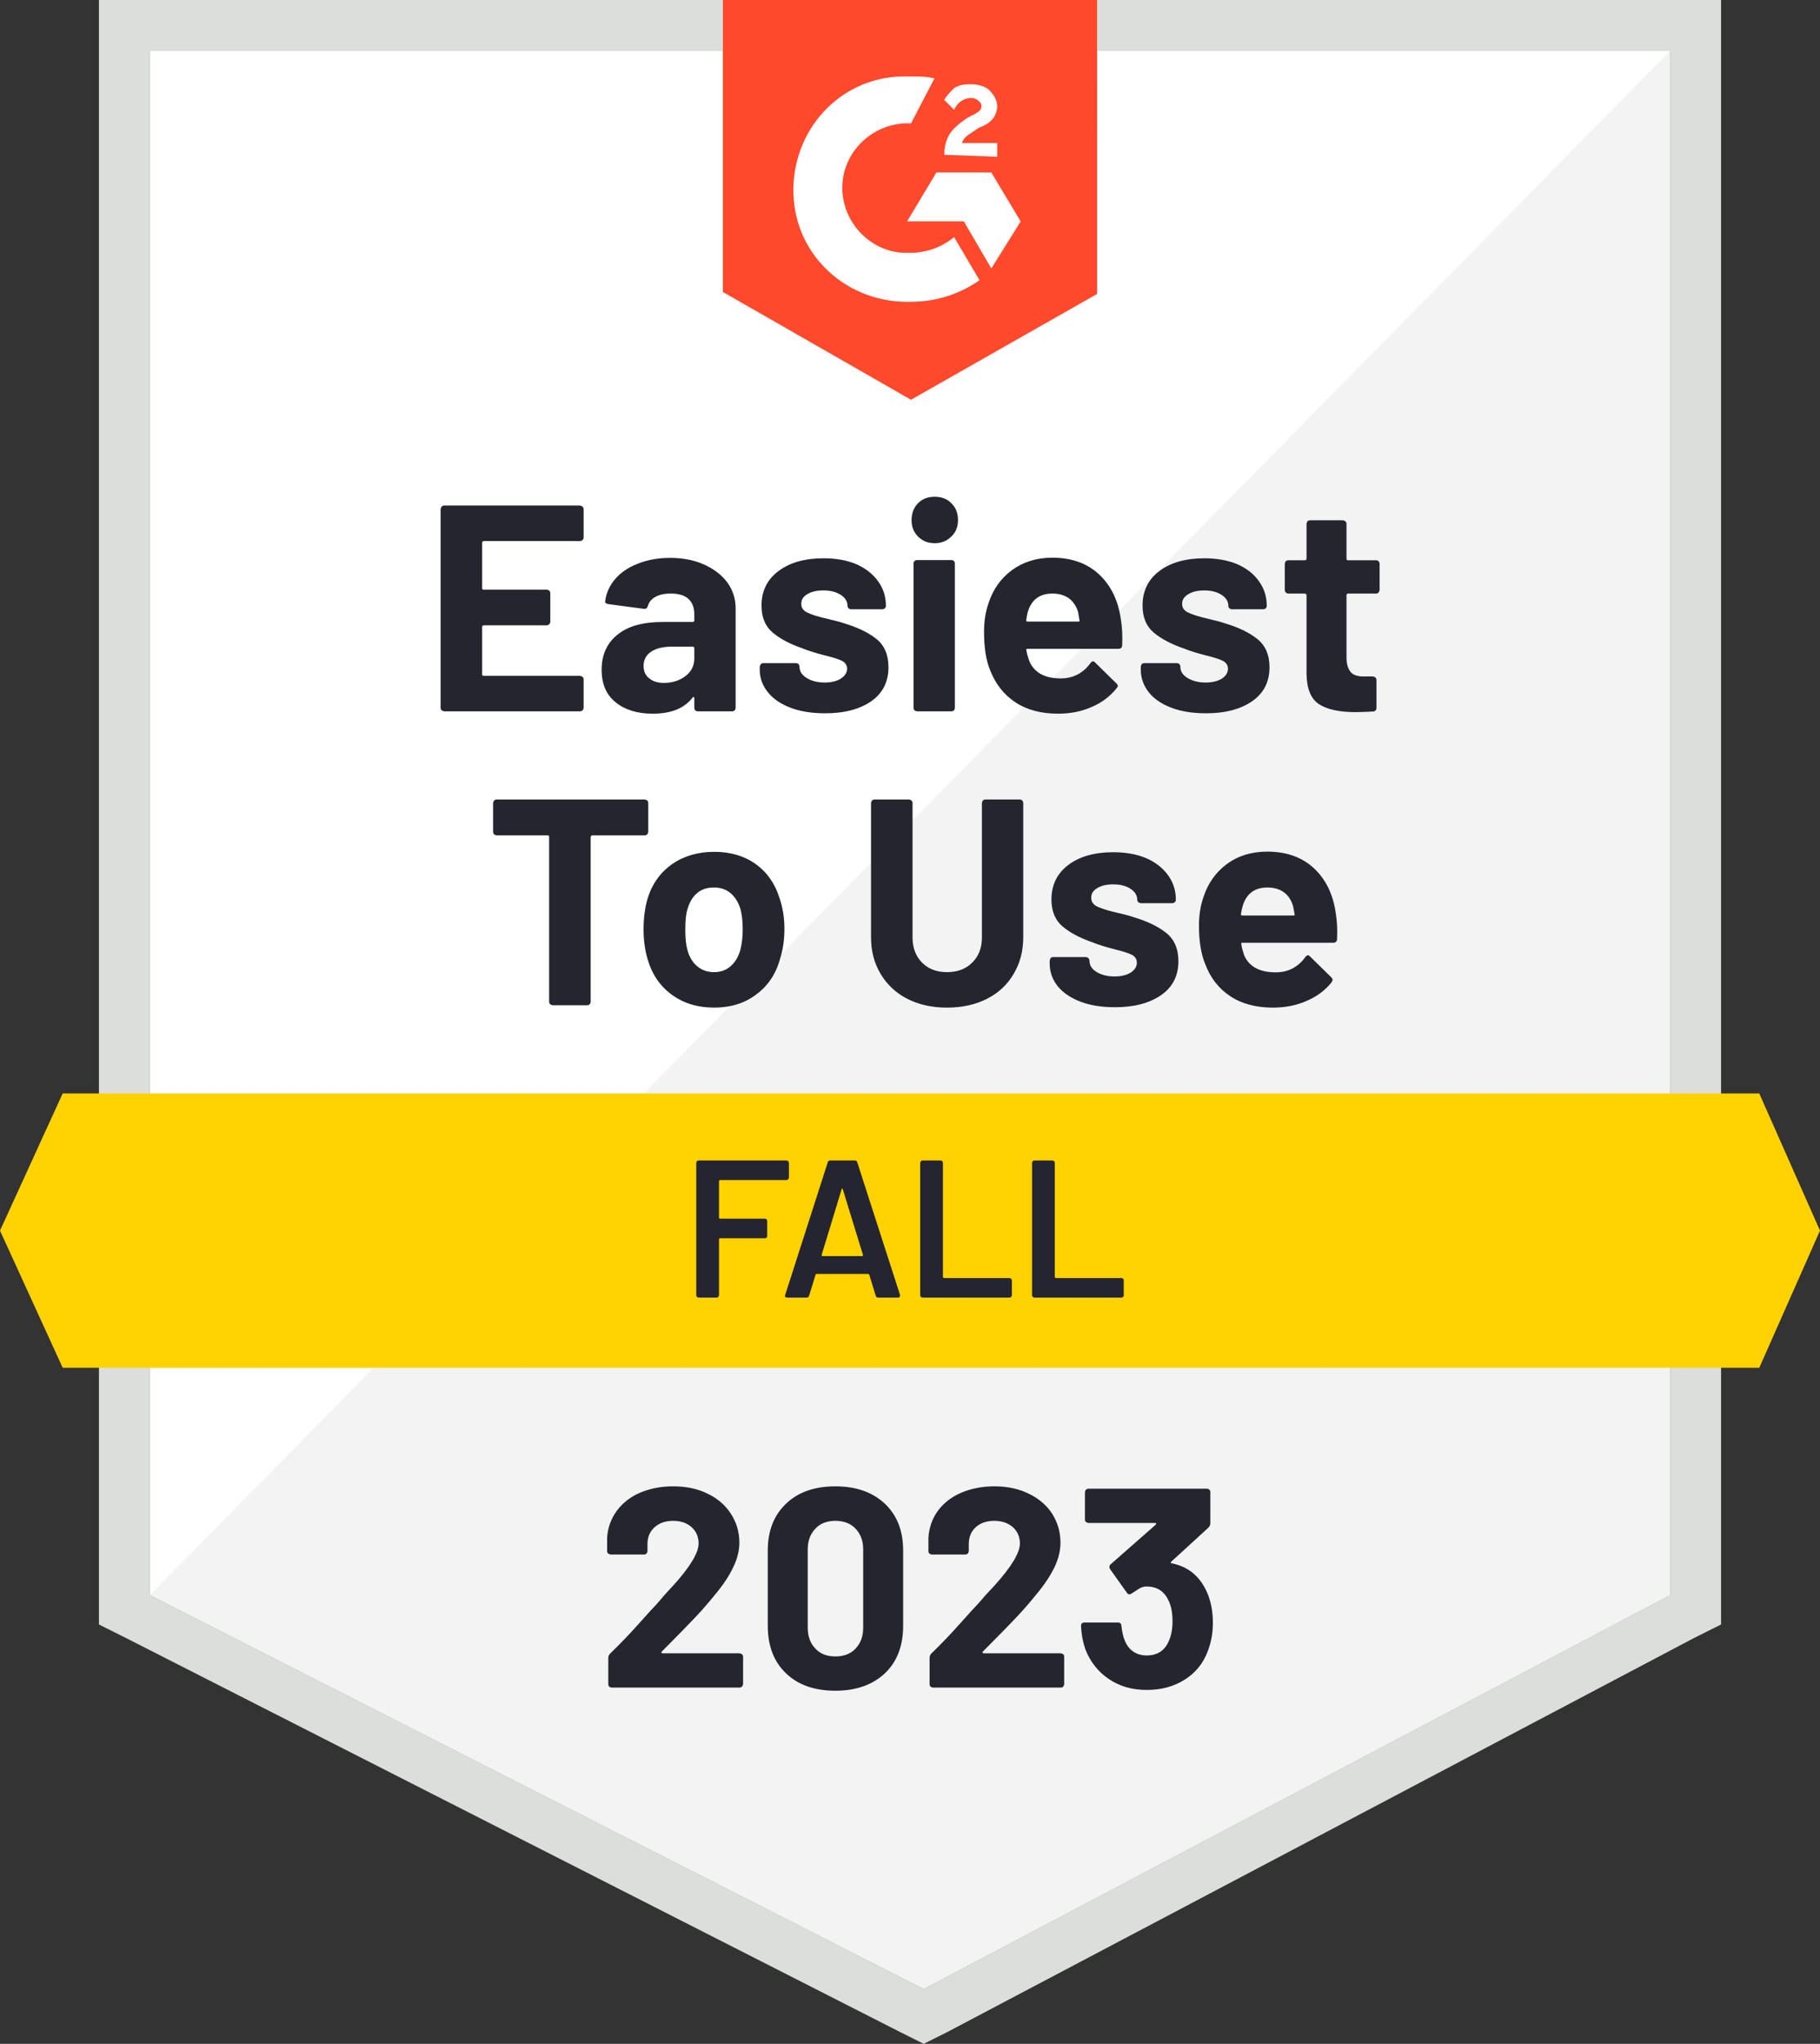
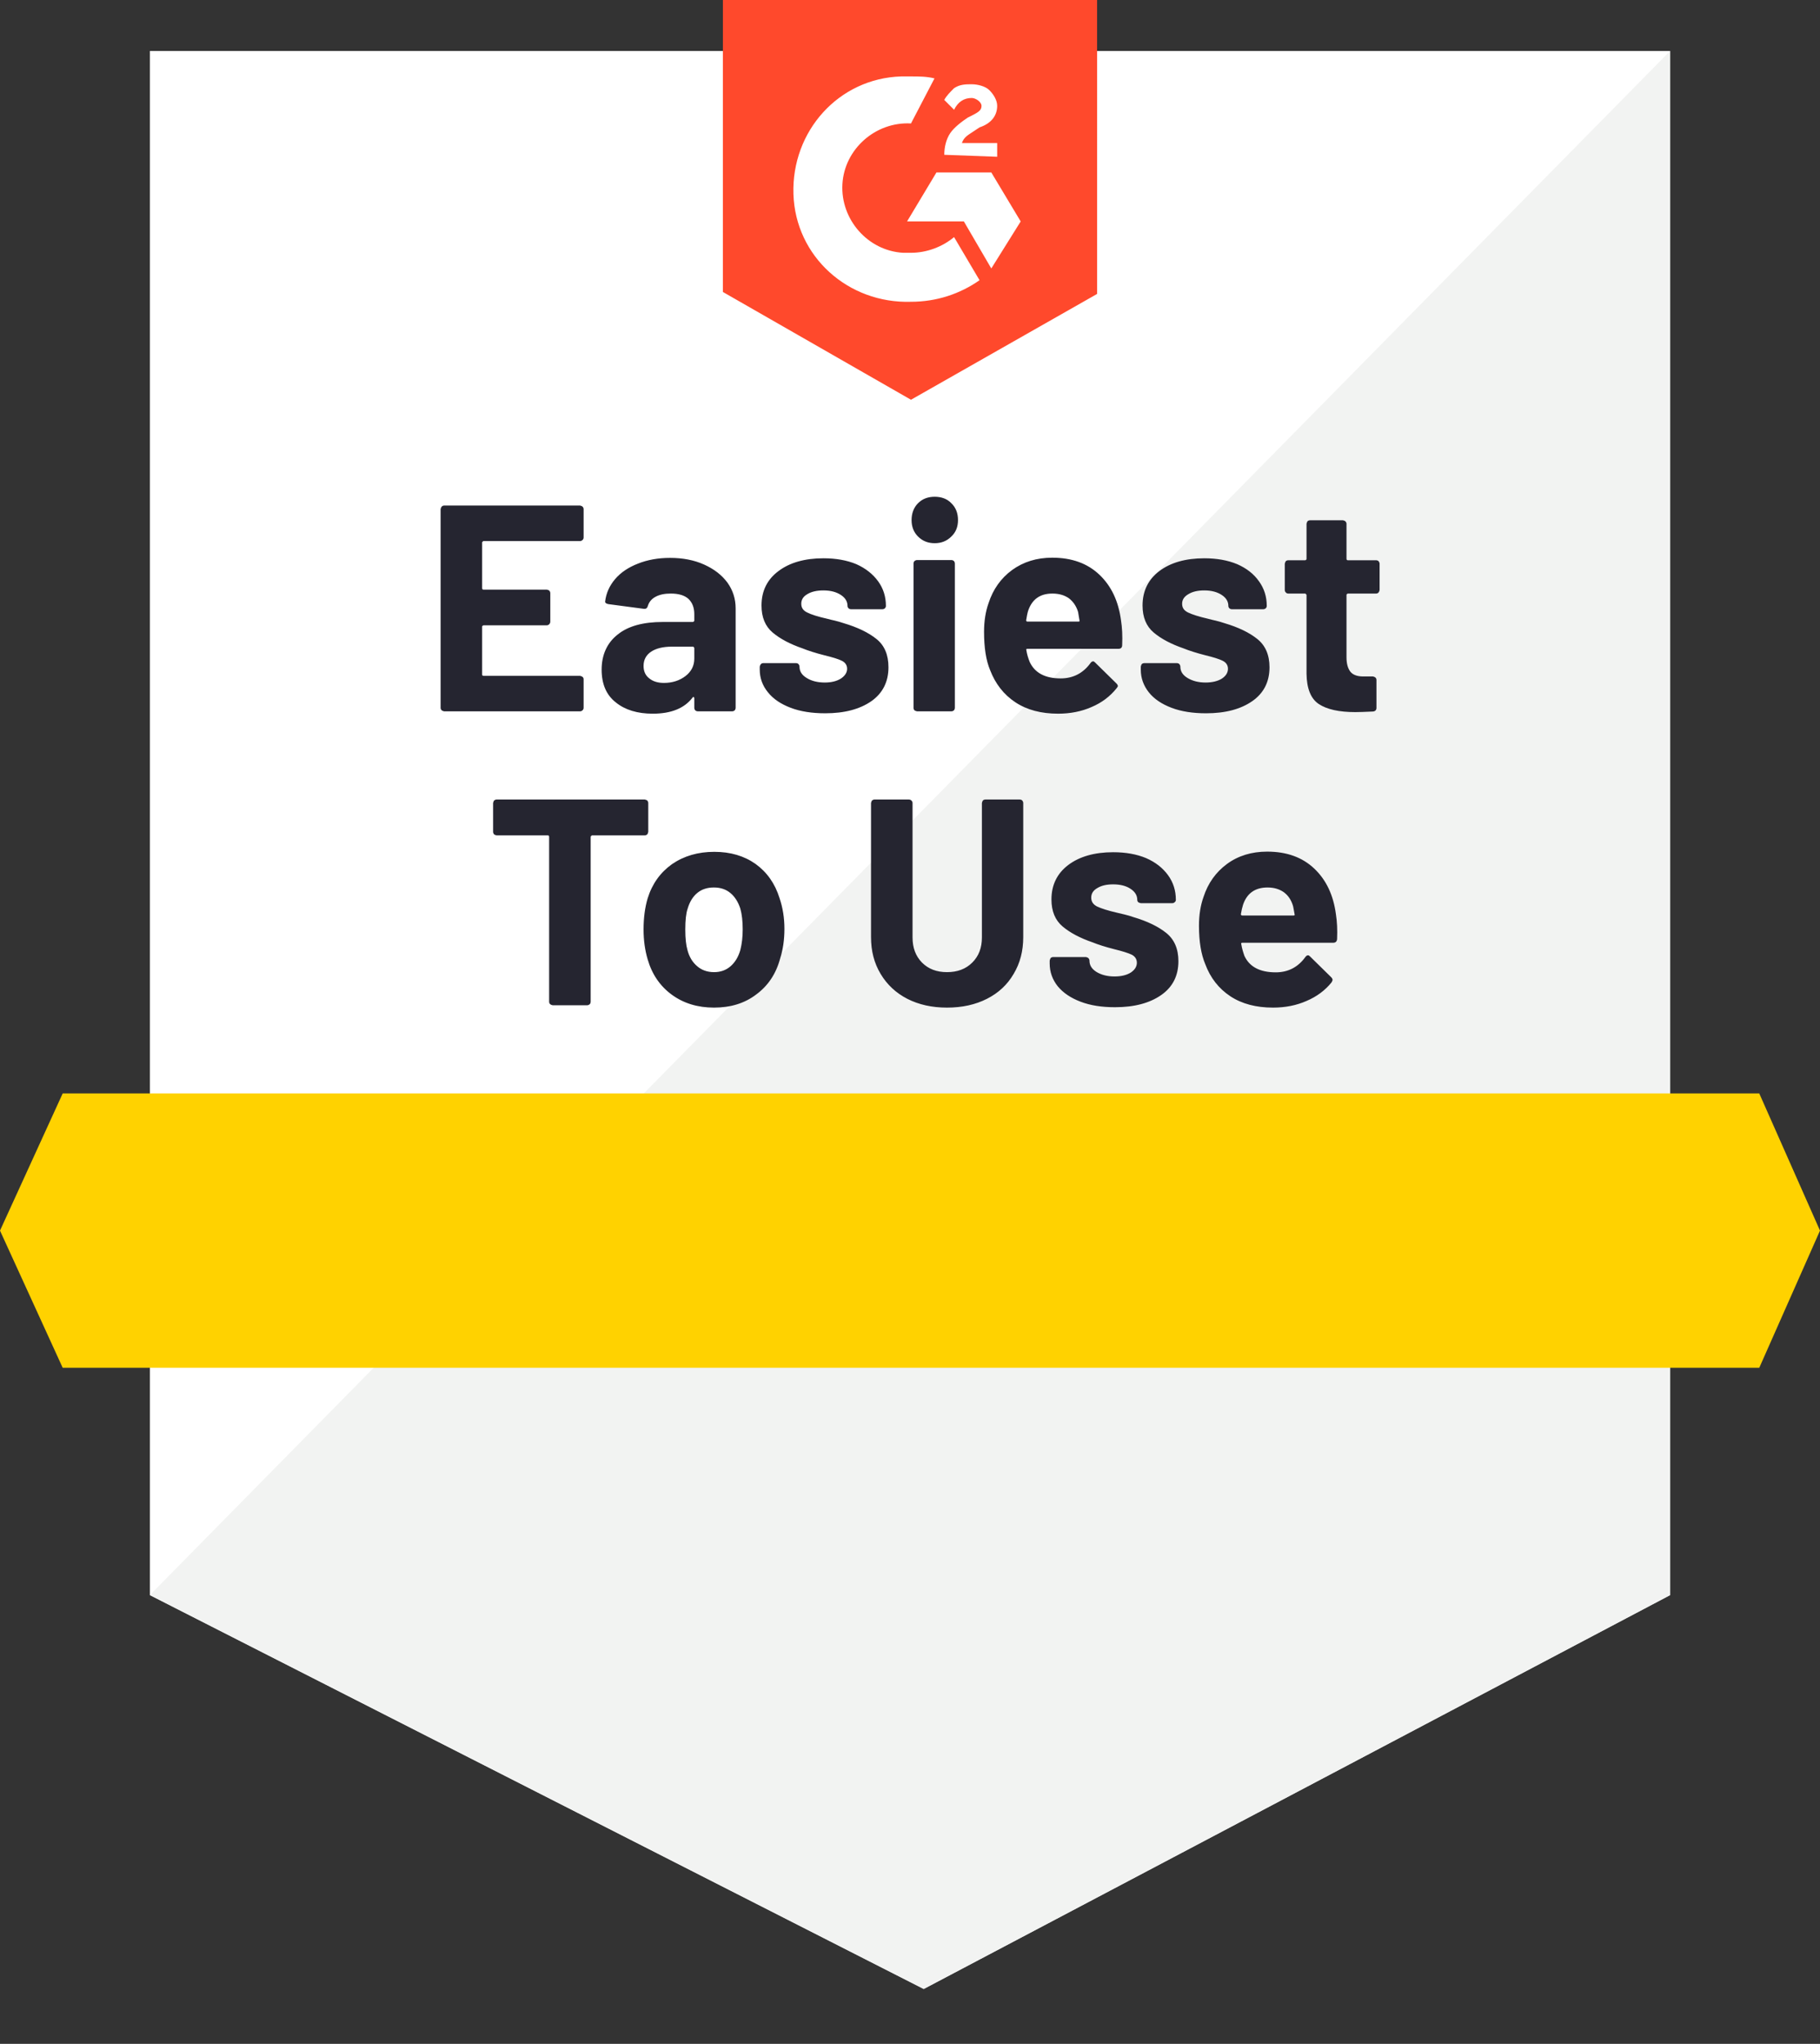
<svg xmlns="http://www.w3.org/2000/svg" id="Layer_2" width="92.9" height="104.3" viewBox="0 0 92.9 104.3">
  <rect x="0" y="0" width="92.9" height="104.3" fill="#333333" stroke="none" />
  <g id="Layer_1-2">
    <polygon points="7.65 2.6 85.25 2.6 85.25 81.4 47.15 101.5 7.65 81.4 7.65 2.6" style="fill:#fff; stroke-width:0px;" />
    <path d="m85.25,2.6L7.65,81.4l39.5,20.1,38.1-20.1V2.6Z" style="fill:#f2f3f2; stroke-width:0px;" />
-     <path d="m5.05,28.8v54.1l1.4.7,39.5,20.1,1.2.6,1.2-.6,38.1-20.1,1.4-.7V0H5.05v28.8Zm2.6,52.6V2.6h77.6v78.8l-38.1,20.1L7.65,81.4Z" style="fill:#dcdedc; stroke-width:0px;" />
    <path d="m89.8,55.8H3.2l-3.2,7,3.2,7h86.6l3.1-7-3.1-7Z" style="fill:#ffd200; stroke-width:0px;" />
    <path d="m46.5,3.9c.4,0,.8,0,1.2.1l-1.2,2.3c-1.8-.1-3.4,1.3-3.5,3.1-.1,1.8,1.3,3.4,3.1,3.5h.4c.8,0,1.6-.3,2.2-.8l1.3,2.2c-1,.7-2.2,1.1-3.5,1.1-3.2.1-5.9-2.3-6-5.5-.1-3.2,2.3-5.9,5.5-6,0,0,.5,0,.5,0Zm4.1,4.9l1.5,2.5-1.5,2.4-1.4-2.4h-2.9l1.5-2.5h2.8Zm-2.4-.9c0-.4.1-.8.3-1.1s.6-.6.9-.8l.2-.1c.4-.2.5-.3.5-.5s-.3-.4-.5-.4c-.4,0-.7.2-.9.6l-.5-.5c.1-.2.3-.4.5-.6.3-.2.6-.2.9-.2s.7.1.9.3.4.5.4.8c0,.5-.3.9-.9,1.1l-.3.2c-.3.2-.5.3-.6.6h1.8v.7l-2.7-.1Zm-1.7,12.5l9.5-5.4V0h-19.1v14.9l9.6,5.5Z" style="fill:#ff492c; stroke-width:0px;" />
-     <path d="m33.78,84.28s-.03.04-.02.06c.01.02.03.03.06.03h3.93s.09.02.12.05c.04.03.06.07.06.12v1.41s-.02.09-.06.12c-.03.03-.07.05-.12.05h-6.52c-.05,0-.1-.02-.13-.05-.03-.03-.05-.07-.05-.12v-1.34c0-.09.03-.16.09-.22.47-.46.96-.96,1.45-1.51.49-.55.8-.89.93-1.02.27-.32.54-.63.82-.92.88-.97,1.32-1.7,1.32-2.17,0-.34-.12-.62-.36-.84-.24-.21-.55-.32-.94-.32s-.7.11-.94.32c-.25.22-.37.51-.37.87v.36s-.02.09-.05.12-.07.05-.12.05h-1.71s-.09-.02-.12-.05c-.04-.03-.06-.07-.06-.12v-.68c.03-.52.2-.98.5-1.39.3-.4.7-.71,1.19-.92.5-.21,1.06-.32,1.68-.32.69,0,1.28.13,1.79.39.51.25.9.6,1.17,1.03.28.44.42.92.42,1.45,0,.41-.1.82-.31,1.25-.2.43-.5.89-.91,1.38-.3.37-.62.75-.97,1.12-.35.37-.86.9-1.55,1.59l-.22.22h0Zm8.86,2c-1.07,0-1.91-.3-2.52-.89-.62-.59-.93-1.4-.93-2.43v-3.83c0-1.01.31-1.8.93-2.39.61-.59,1.45-.89,2.52-.89s1.9.3,2.53.89c.62.59.93,1.38.93,2.39v3.83c0,1.03-.31,1.84-.93,2.43-.63.59-1.47.89-2.53.89Zm0-1.75c.43,0,.78-.13,1.03-.4.26-.27.39-.62.39-1.07v-3.99c0-.44-.13-.79-.39-1.06-.25-.27-.6-.4-1.03-.4s-.77.13-1.02.4c-.26.27-.39.62-.39,1.06v3.99c0,.45.13.8.39,1.07.25.27.59.4,1.02.4Zm7.52-.25s-.02.04,0,.06c0,.02.03.03.06.03h3.93s.09.02.12.05c.03.03.05.07.05.12v1.41s-.02.09-.05.12c-.03.03-.07.05-.12.05h-6.53s-.09-.02-.12-.05c-.03-.03-.05-.07-.05-.12v-1.34c0-.09.03-.16.08-.22.48-.46.96-.96,1.45-1.51.49-.55.8-.89.93-1.02.27-.32.55-.63.83-.92.88-.97,1.32-1.7,1.32-2.17,0-.34-.12-.62-.36-.84-.25-.21-.56-.32-.95-.32s-.7.11-.94.32c-.24.22-.36.51-.36.87v.36s-.02.09-.05.12-.08.05-.13.05h-1.71s-.09-.02-.12-.05-.05-.07-.05-.12v-.68c.03-.52.19-.98.49-1.39.3-.4.7-.71,1.2-.92s1.06-.32,1.67-.32c.69,0,1.28.13,1.79.39.51.25.91.6,1.18,1.03.27.44.41.92.41,1.45,0,.41-.1.82-.3,1.25-.21.43-.51.89-.92,1.38-.3.37-.62.75-.97,1.12-.35.37-.86.9-1.55,1.59l-.22.22h0Zm11.46-3c.19.44.29.95.29,1.53,0,.53-.09,1.01-.26,1.45-.23.62-.62,1.1-1.17,1.45-.55.35-1.19.53-1.94.53s-1.38-.18-1.93-.55c-.55-.37-.95-.87-1.2-1.5-.13-.37-.21-.78-.23-1.22,0-.11.06-.17.17-.17h1.72c.11,0,.17.06.17.17.04.32.09.56.16.71.09.25.23.45.43.59.19.14.43.21.7.21.54,0,.91-.24,1.12-.71.13-.29.2-.62.2-1.01,0-.46-.07-.83-.22-1.12-.22-.45-.59-.68-1.11-.68-.11,0-.22.03-.34.09-.11.07-.25.16-.42.27-.04.03-.08.04-.11.04-.06,0-.1-.03-.13-.08l-.86-1.21s-.03-.06-.03-.1c0-.06.02-.11.06-.14l2.3-2.02s.03-.04.03-.06c0-.02-.02-.03-.05-.03h-3.41s-.09-.02-.13-.05c-.03-.03-.05-.07-.05-.12v-1.41s.02-.09.05-.12c.04-.03.08-.05.13-.05h6.04c.05,0,.1.02.13.05s.05.07.05.12v1.6c0,.07-.03.15-.1.22l-1.9,1.74s-.03.04-.02.05c0,.02.02.03.06.03.84.17,1.44.67,1.8,1.5h0Z" style="fill:#252530; stroke-width:0px;" />
-     <path d="m40.27,60.1s-.01.06-.04.08c-.02.03-.05.04-.08.04h-3.4s-.05.02-.05.05v1.87s.02.05.05.05h2.29s.06.01.09.03c.02.03.03.06.03.09v.76s0,.06-.03.09c-.03.02-.06.03-.09.03h-2.29s-.05.02-.05.05v2.86s-.01.06-.04.08c-.02.03-.05.04-.08.04h-.92s-.06-.01-.08-.04c-.03-.02-.04-.05-.04-.08v-6.76s.01-.06.04-.08c.02-.03.05-.04.08-.04h4.49s.06.01.08.04c.03.02.04.05.04.08v.76Zm4.56,6.12c-.07,0-.11-.03-.13-.1l-.33-1.07s-.03-.04-.05-.04h-2.64s-.04.01-.05.04l-.33,1.07c-.02.07-.06.1-.13.1h-1s-.07-.01-.09-.04c-.02-.02-.02-.05,0-.1l2.17-6.76c.02-.07.06-.1.13-.1h1.25c.07,0,.11.03.13.1l2.18,6.76s0,.03,0,.05c0,.06-.04.09-.11.09h-1Zm-2.89-2.18s0,.06.04.06h2.03s.05-.02.04-.06l-1.03-3.35s-.02-.04-.03-.04-.02.01-.03.04l-1.02,3.35Zm5.15,2.18s-.06-.01-.08-.04c-.03-.02-.04-.05-.04-.08v-6.76s.01-.06.04-.08c.02-.03.05-.04.08-.04h.92s.06.01.09.04c.02.02.03.05.03.08v5.83s.02.05.05.05h3.35s.06.01.08.04c.03.02.04.05.04.08v.76s-.01.06-.04.08c-.02.03-.05.04-.08.04,0,0-4.44,0-4.44,0Zm5.71,0s-.06-.01-.08-.04c-.03-.02-.04-.05-.04-.08v-6.76s.01-.06.04-.08c.02-.03.05-.04.08-.04h.92s.06.01.09.04c.02.02.03.05.03.08v5.83s.02.05.05.05h3.35s.06.01.09.04c.02.02.03.05.03.08v.76s0,.06-.03.08c-.03.03-.06.04-.09.04,0,0-4.44,0-4.44,0Z" style="fill:#242530; stroke-width:0px;" />
    <path d="m32.91,40.8s.09.02.13.05c.03.04.05.08.05.13v1.47s-.02.09-.05.13c-.04.03-.08.05-.13.05h-2.69s-.07.03-.07.08v8.41c0,.05-.02.1-.05.13-.04.03-.08.05-.13.05h-1.76s-.09-.02-.12-.05c-.04-.03-.06-.08-.06-.13v-8.41c0-.05-.02-.08-.07-.08h-2.61s-.09-.02-.13-.05c-.03-.04-.05-.08-.05-.13v-1.47s.02-.09.05-.13c.04-.03.08-.05.13-.05h7.56Zm3.54,10.62c-.84,0-1.56-.22-2.16-.66s-1.01-1.04-1.23-1.8c-.14-.47-.21-.98-.21-1.53,0-.59.07-1.12.21-1.59.23-.74.65-1.32,1.24-1.74.61-.42,1.33-.63,2.16-.63s1.53.21,2.11.62c.58.42.99,1,1.22,1.74.17.5.25,1.02.25,1.57s-.07,1.05-.22,1.52c-.21.78-.62,1.39-1.22,1.83-.59.45-1.31.67-2.15.67Zm0-1.81c.33,0,.61-.1.84-.3.23-.2.4-.48.5-.83.08-.32.12-.67.12-1.05,0-.42-.04-.77-.12-1.06-.11-.34-.28-.61-.51-.8-.23-.19-.51-.28-.84-.28-.34,0-.62.09-.85.28-.23.19-.39.46-.49.8-.08.23-.12.59-.12,1.06s.04.8.11,1.05c.09.35.26.63.5.83.23.2.52.3.86.3Zm11.89,1.81c-.77,0-1.44-.15-2.03-.45-.58-.3-1.03-.72-1.36-1.27-.33-.55-.49-1.17-.49-1.88v-6.84s.02-.09.05-.13c.04-.03.08-.05.13-.05h1.75c.05,0,.1.02.13.05.04.04.06.08.06.13v6.86c0,.53.16.95.48,1.28.33.33.75.49,1.28.49s.96-.16,1.29-.49.49-.75.49-1.28v-6.86s.02-.09.05-.13c.03-.03.08-.05.13-.05h1.75c.05,0,.1.02.13.05.03.04.05.08.05.13v6.84c0,.71-.16,1.33-.49,1.88-.32.55-.77.97-1.36,1.27-.59.3-1.27.45-2.04.45Zm8.57-.02c-.67,0-1.25-.09-1.75-.28-.5-.19-.89-.45-1.17-.79-.27-.34-.41-.73-.41-1.16v-.15s.02-.09.05-.13c.03-.03.08-.05.13-.05h1.67s.09.02.12.05c.04.04.06.08.06.13h0c0,.24.12.43.36.58.25.15.55.23.92.23.35,0,.62-.07.83-.2.21-.14.31-.31.31-.5,0-.18-.09-.32-.26-.41-.19-.09-.48-.18-.89-.28-.47-.12-.84-.24-1.11-.35-.64-.22-1.15-.49-1.53-.81s-.57-.78-.57-1.38c0-.74.29-1.33.86-1.76.57-.43,1.34-.65,2.29-.65.64,0,1.2.1,1.68.3.48.21.85.5,1.12.87.27.37.4.79.4,1.26,0,.05-.02.09-.06.12-.03.03-.07.05-.12.05h-1.61s-.09-.02-.13-.05c-.03-.03-.05-.07-.05-.12,0-.22-.11-.41-.34-.56-.22-.15-.52-.23-.89-.23-.33,0-.6.06-.81.19-.21.12-.31.28-.31.49,0,.2.1.35.3.45.21.1.55.21,1.03.32l.38.09c.14.03.29.08.44.13.71.21,1.27.48,1.68.81.41.33.62.81.62,1.44,0,.74-.29,1.32-.88,1.73-.59.41-1.37.62-2.36.62Zm11.28-4.75c.06.38.08.8.06,1.27-.01.13-.08.19-.2.19h-4.63c-.06,0-.08.02-.06.07.03.2.09.4.16.6.26.56.79.84,1.6.84.64,0,1.14-.27,1.51-.78.04-.06.09-.09.14-.09.03,0,.06.02.1.06l1.08,1.06c.05.05.07.1.07.14,0,.02-.02.06-.05.12-.33.41-.76.73-1.28.95-.52.23-1.09.34-1.71.34-.86,0-1.59-.19-2.18-.58-.59-.39-1.02-.94-1.28-1.64-.21-.5-.32-1.15-.32-1.96,0-.55.08-1.04.23-1.46.23-.71.63-1.27,1.2-1.69.57-.42,1.26-.63,2.05-.63,1,0,1.8.29,2.41.87.61.58.97,1.35,1.1,2.32Zm-3.49-1.36c-.63,0-1.05.29-1.25.88-.04.13-.08.29-.11.48,0,.05.03.07.08.07h2.6c.06,0,.08-.02.06-.07-.05-.29-.08-.43-.08-.42-.09-.3-.24-.53-.47-.7-.23-.16-.5-.24-.83-.24ZM29.79,27.43c0,.05-.02.1-.06.13-.03.03-.07.05-.12.05h-4.93s-.07.03-.07.08v2.32c0,.05.02.08.07.08h3.23s.09.02.13.05c.03.04.05.08.05.13v1.45c0,.05-.02.1-.05.13-.04.04-.08.06-.13.06h-3.23s-.07.02-.07.07v2.43c0,.05.02.08.07.08h4.93s.09.02.12.05c.04.03.06.07.06.12v1.46c0,.05-.02.1-.06.13-.03.03-.07.05-.12.05h-6.94s-.09-.02-.12-.05c-.04-.03-.06-.08-.06-.13v-10.14s.02-.09.06-.13c.03-.03.07-.05.12-.05h6.94s.09.02.12.05c.04.04.06.08.06.13v1.45Zm4.41,1.04c.65,0,1.23.11,1.74.34.51.23.9.53,1.19.92.28.39.42.83.42,1.31v5.08c0,.05-.02.1-.05.13s-.08.05-.13.05h-1.75c-.05,0-.1-.02-.13-.05s-.05-.08-.05-.13v-.49s-.01-.05-.03-.06c-.02-.01-.04,0-.06.03-.42.55-1.1.82-2.03.82-.78,0-1.41-.19-1.88-.57-.49-.38-.73-.94-.73-1.68s.27-1.36.82-1.79c.53-.43,1.3-.64,2.3-.64h1.54s.07-.02.07-.07v-.33c0-.33-.1-.59-.3-.78-.2-.18-.5-.27-.9-.27-.31,0-.56.05-.77.16-.21.11-.34.27-.4.47-.03.11-.09.16-.2.15l-1.81-.24c-.12-.02-.18-.07-.17-.14.05-.42.22-.8.51-1.14.29-.34.68-.6,1.17-.79.48-.19,1.02-.29,1.63-.29Zm-.31,6.38c.43,0,.8-.12,1.1-.35.3-.23.45-.53.45-.89v-.54s-.02-.07-.07-.07h-1.08c-.45,0-.81.09-1.06.26-.25.17-.38.41-.38.72,0,.27.09.48.28.63.19.16.44.24.76.24Zm8.23,1.55c-.67,0-1.26-.09-1.76-.28-.5-.19-.89-.45-1.16-.79-.28-.34-.42-.73-.42-1.16v-.15s.02-.09.06-.13c.03-.03.07-.05.12-.05h1.67c.05,0,.1.02.13.05.03.04.05.08.05.13h0c0,.24.12.43.37.58.24.15.55.23.92.23.34,0,.61-.07.82-.2.21-.14.32-.31.32-.5,0-.18-.09-.32-.27-.41-.18-.09-.48-.18-.89-.28-.47-.12-.84-.24-1.11-.35-.64-.22-1.15-.49-1.53-.81s-.57-.78-.57-1.38c0-.74.29-1.33.87-1.76.57-.43,1.34-.65,2.29-.65.64,0,1.2.1,1.68.3.47.21.84.5,1.11.87.27.37.4.79.4,1.26,0,.05-.02.09-.05.12s-.08.05-.13.05h-1.6c-.05,0-.1-.02-.13-.05s-.05-.07-.05-.12c0-.22-.11-.41-.34-.56-.23-.15-.52-.23-.89-.23-.33,0-.61.06-.82.19-.21.12-.31.28-.31.49s.1.35.31.45c.2.1.54.21,1.03.32.11.03.23.06.37.09s.29.08.45.13c.71.21,1.27.48,1.68.81.41.33.61.81.61,1.44,0,.74-.29,1.32-.87,1.73-.59.41-1.37.62-2.36.62Zm5.59-8.68c-.34,0-.62-.11-.85-.34-.22-.22-.33-.5-.33-.84s.11-.64.33-.86.5-.33.85-.33.64.11.85.33c.23.22.34.51.34.86s-.11.62-.34.84c-.23.23-.51.34-.85.34Zm-.9,8.58s-.09-.02-.13-.05c-.03-.03-.05-.08-.05-.13v-7.36c0-.05.02-.1.05-.13.04-.03.08-.05.13-.05h1.75c.05,0,.1.02.13.05s.05.08.05.13v7.36c0,.05-.02.1-.05.13s-.08.05-.13.05h-1.75Zm10.41-4.65c.06.38.08.8.06,1.27,0,.13-.07.19-.19.19h-4.64c-.06,0-.08.02-.06.07.03.2.09.4.17.6.26.56.79.84,1.58.84.64,0,1.15-.27,1.52-.78.04-.06.09-.09.14-.09.03,0,.06.02.1.06l1.08,1.06c.05.05.08.1.08.14,0,.02-.02.06-.07.12-.33.41-.75.73-1.27.95-.52.23-1.09.34-1.71.34-.86,0-1.59-.19-2.18-.58-.59-.39-1.02-.94-1.29-1.64-.21-.5-.31-1.15-.31-1.96,0-.55.08-1.04.23-1.46.23-.71.63-1.27,1.2-1.69.58-.42,1.26-.63,2.05-.63,1,0,1.8.29,2.41.87s.97,1.35,1.1,2.32Zm-3.5-1.36c-.63,0-1.04.29-1.24.88-.04.13-.07.29-.1.48,0,.05.02.07.07.07h2.6c.05,0,.07-.02.05-.07-.05-.29-.07-.43-.07-.42-.09-.3-.25-.53-.47-.7-.23-.16-.51-.24-.84-.24Zm7.84,6.11c-.67,0-1.26-.09-1.76-.28-.5-.19-.89-.45-1.16-.79-.27-.34-.41-.73-.41-1.16v-.15s.02-.09.05-.13c.03-.03.08-.05.13-.05h1.66c.05,0,.1.02.13.05.03.04.05.08.05.13h0c0,.24.12.43.37.58s.55.23.92.23c.34,0,.62-.07.83-.2.21-.14.31-.31.31-.5,0-.18-.09-.32-.27-.41-.18-.09-.47-.18-.88-.28-.47-.12-.84-.24-1.11-.35-.64-.22-1.15-.49-1.53-.81-.38-.32-.57-.78-.57-1.38,0-.74.29-1.33.86-1.76.57-.43,1.34-.65,2.29-.65.64,0,1.2.1,1.68.3.48.21.85.5,1.11.87.27.37.4.79.4,1.26,0,.05-.02.09-.05.12-.03.03-.08.05-.13.05h-1.6c-.05,0-.1-.02-.13-.05s-.05-.07-.05-.12c0-.22-.11-.41-.34-.56-.23-.15-.52-.23-.89-.23-.33,0-.6.06-.81.19-.21.12-.32.28-.32.49s.1.35.31.45c.21.1.55.21,1.03.32.11.03.23.06.37.09.14.03.29.08.45.13.71.21,1.27.48,1.68.81.41.33.62.81.62,1.44,0,.74-.29,1.32-.88,1.73-.59.41-1.37.62-2.36.62Zm8.86-6.29s-.02.09-.05.12c-.03.04-.08.06-.13.06h-1.44s-.07.02-.07.07v3.18c0,.33.07.57.2.74.13.16.35.24.65.24h.5s.09.02.12.05c.04.03.06.08.06.13v1.42c0,.11-.06.18-.18.19-.42.02-.72.03-.9.03-.83,0-1.45-.14-1.86-.41-.41-.27-.62-.79-.63-1.55v-4.02s-.03-.07-.08-.07h-.85c-.05,0-.1-.02-.13-.06-.03-.03-.05-.07-.05-.12v-1.34s.02-.09.05-.13c.03-.03.08-.05.13-.05h.85c.05,0,.08-.03.08-.08v-1.78s.02-.09.05-.13c.03-.03.08-.05.13-.05h1.68s.09.02.12.05c.04.04.06.08.06.13v1.78c0,.05.02.08.07.08h1.44c.05,0,.1.02.13.05.03.04.05.08.05.13v1.34Z" style="fill:#252530; stroke-width:0px;" />
  </g>
</svg>